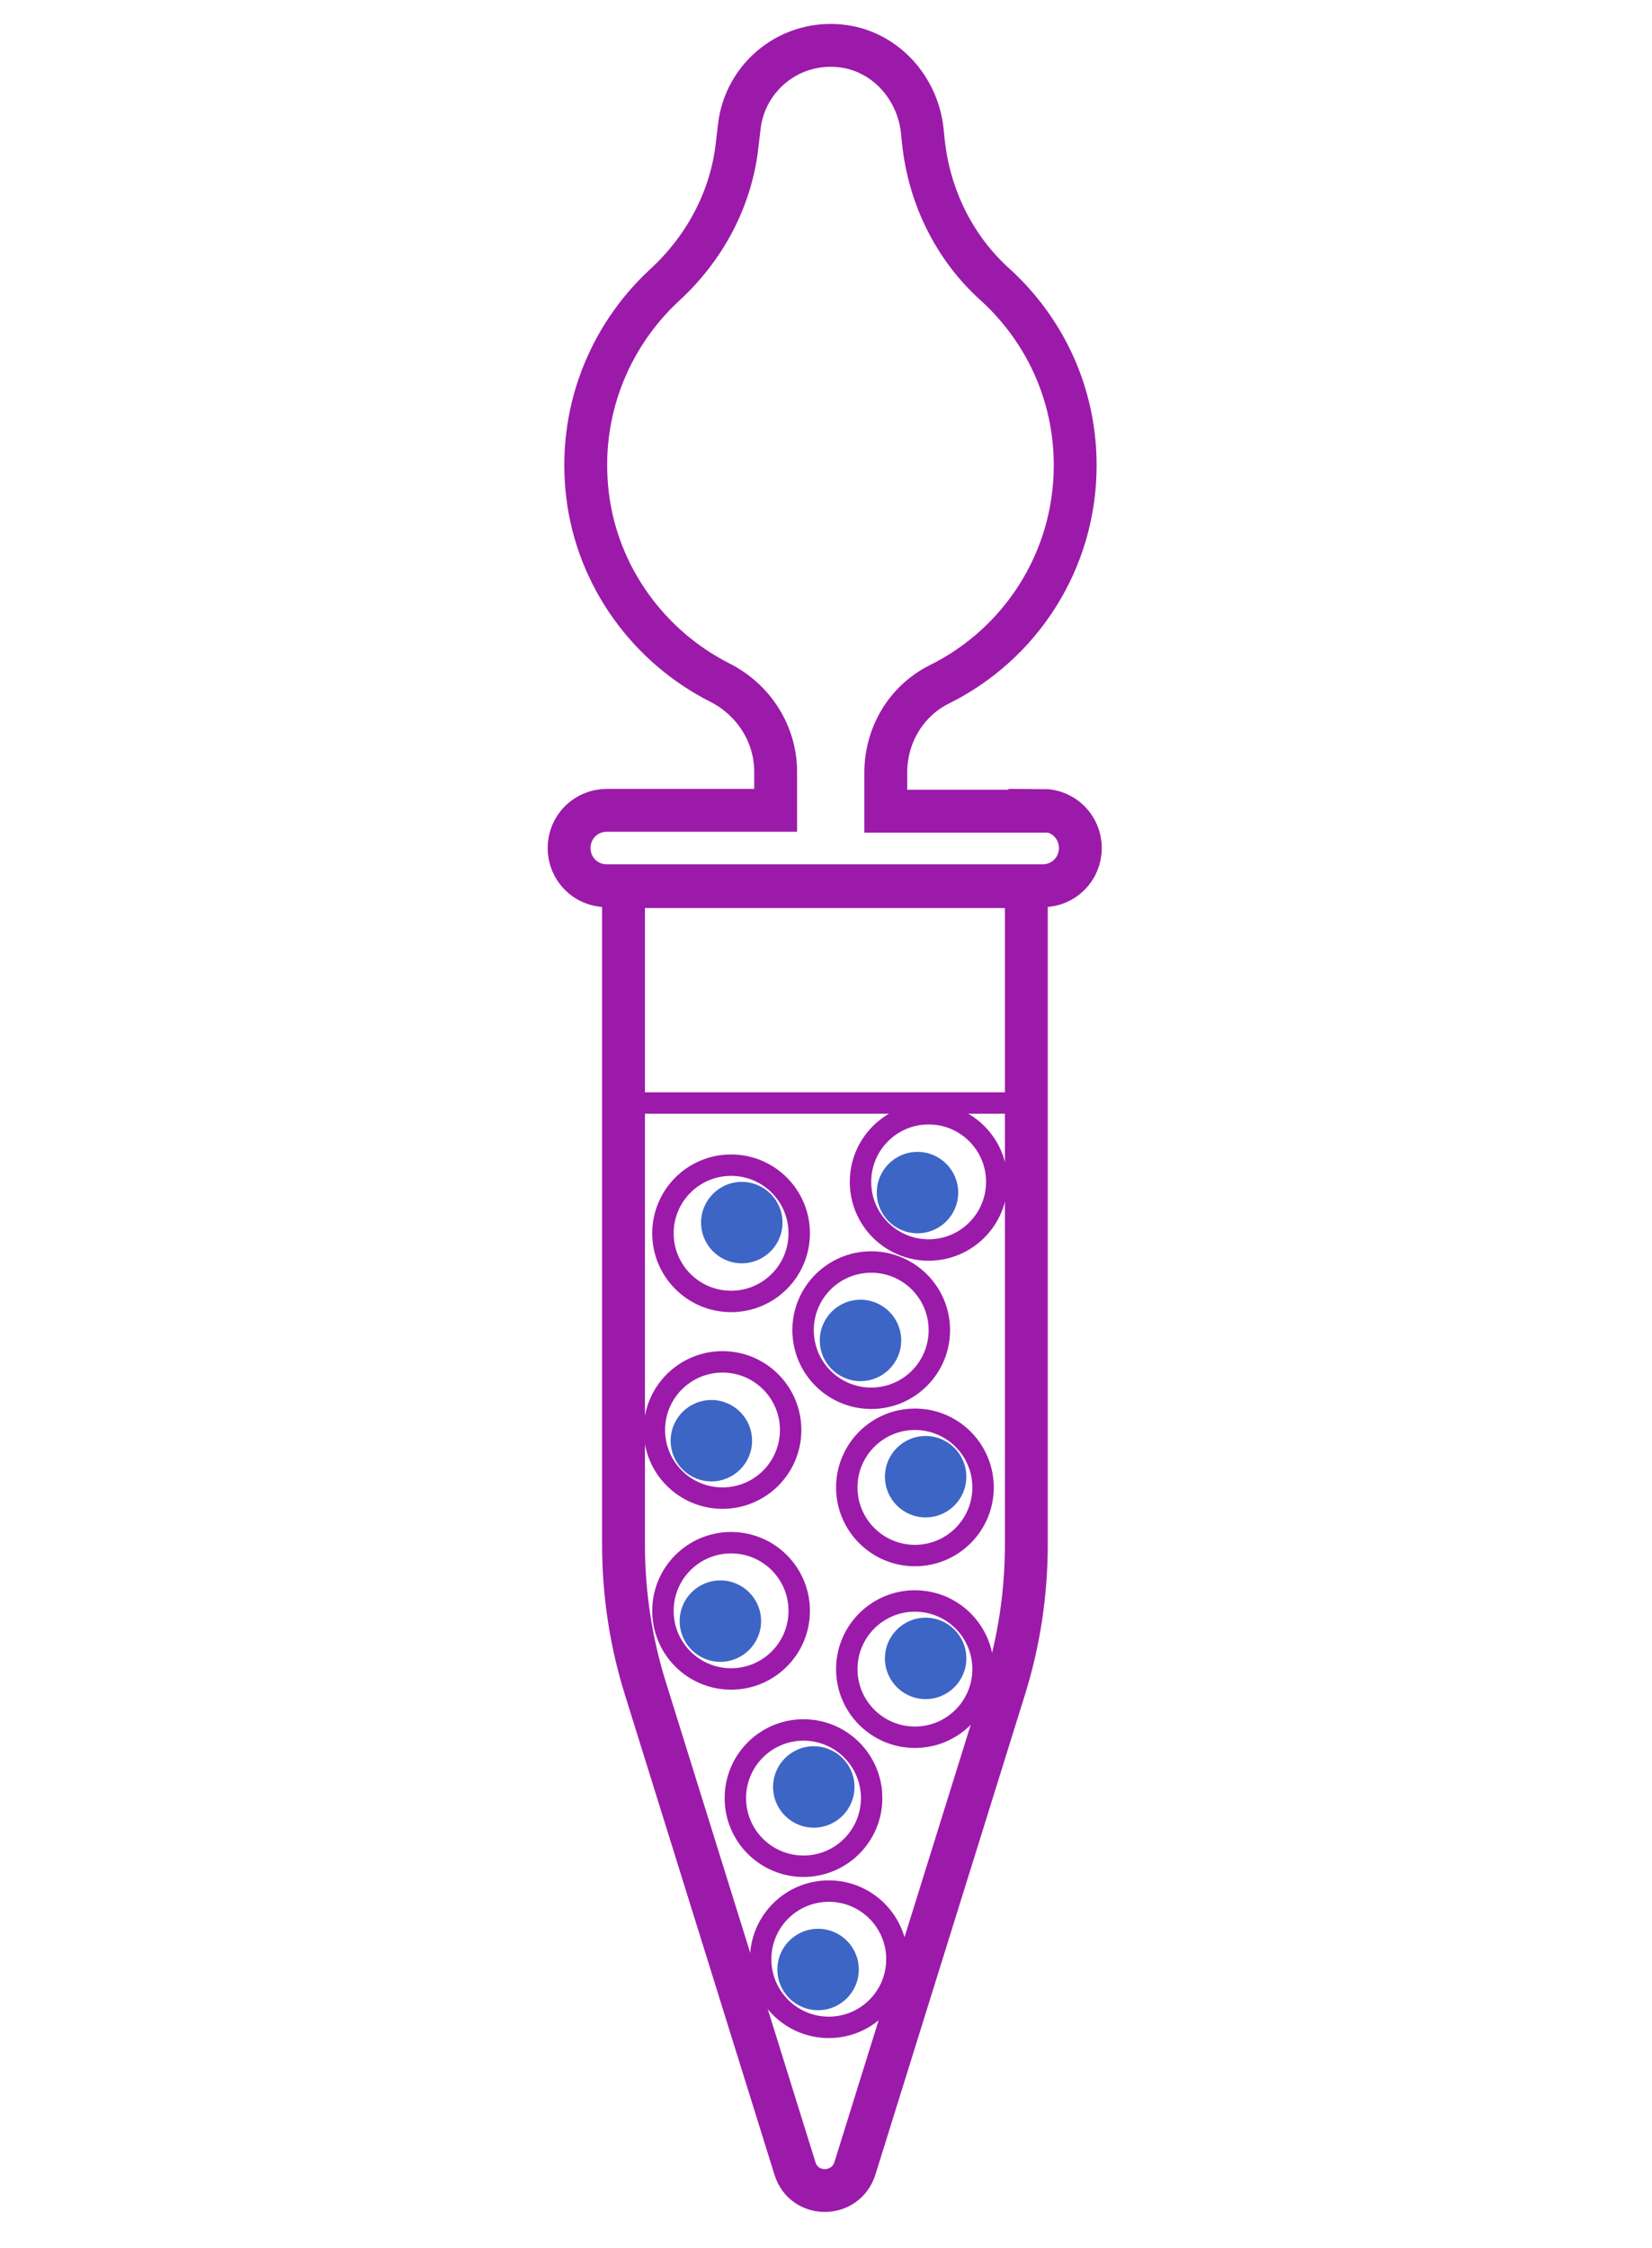
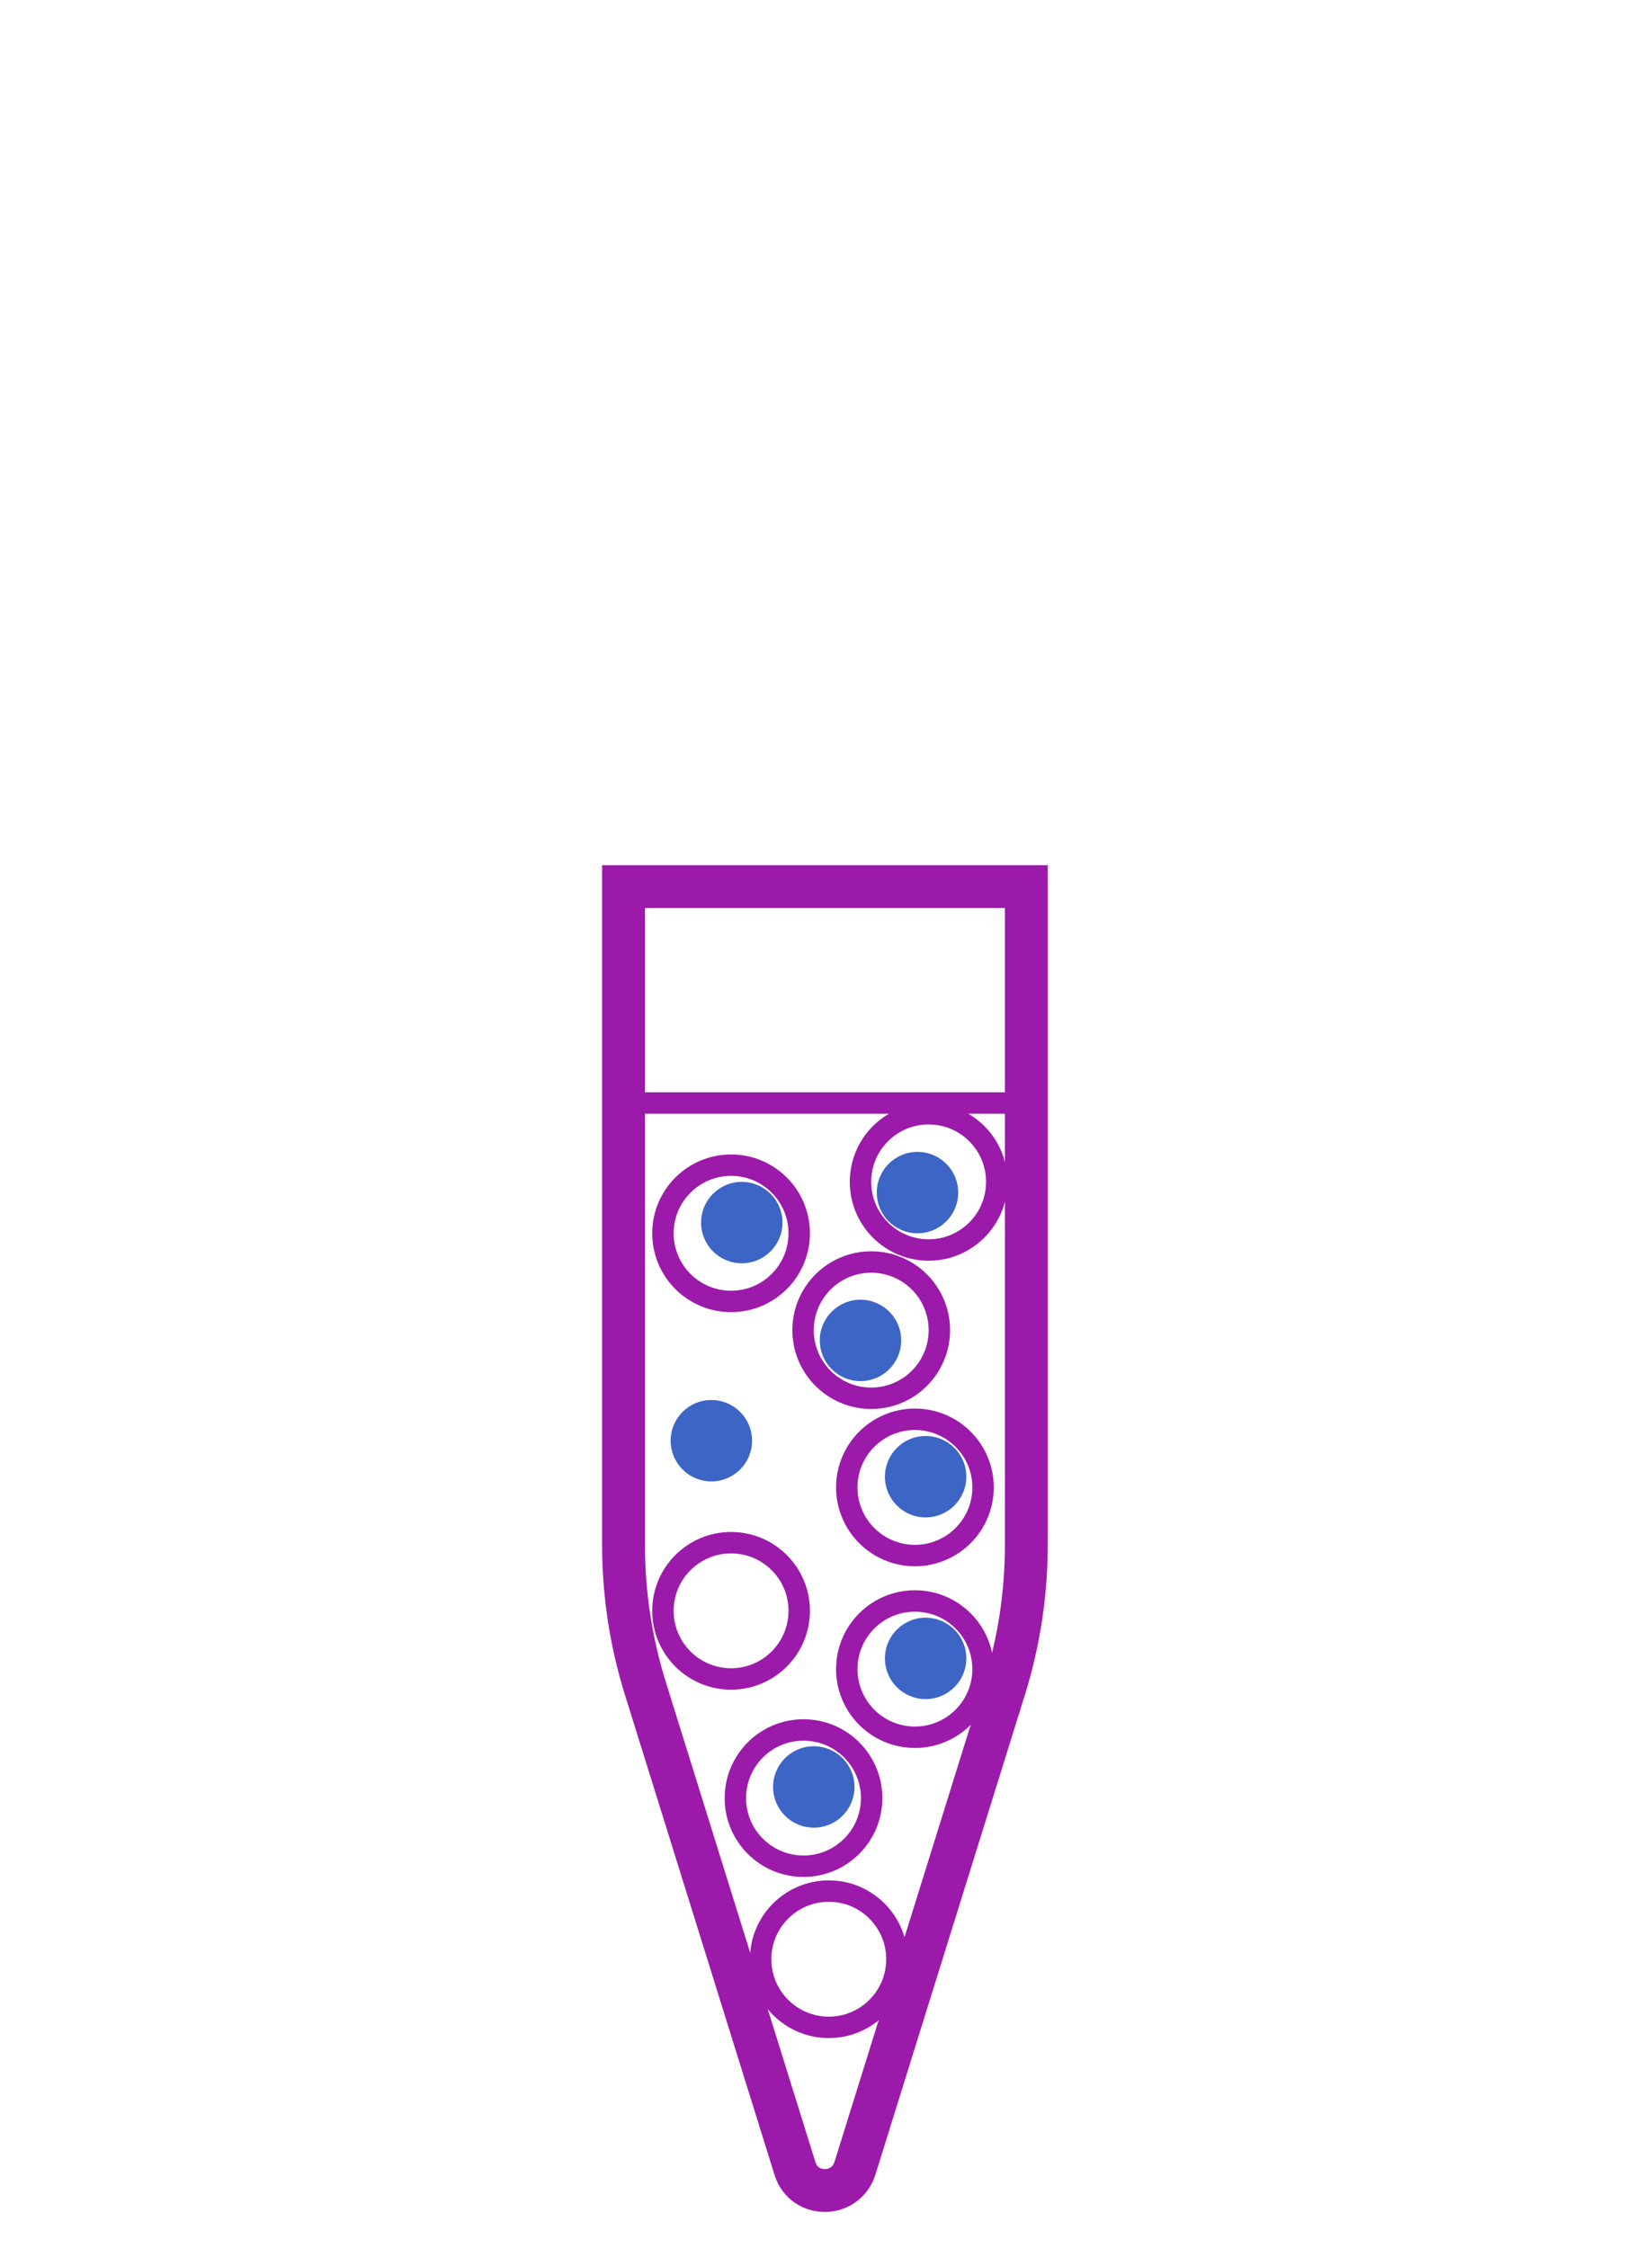
<svg xmlns="http://www.w3.org/2000/svg" id="Layer_1" data-name="Layer 1" viewBox="0 0 38.55 52.46">
  <defs>
    <style>
      .cls-1, .cls-2 {
        fill: none;
        stroke: #9c1aaa;
        stroke-miterlimit: 10;
      }

      .cls-3 {
        fill: #3d65c6;
      }

      .cls-2 {
        stroke-width: .5px;
      }
    </style>
  </defs>
  <g>
-     <path class="cls-1" d="M24.34,18.93h-3.67v-.9c0-.87.47-1.67,1.25-2.06,1.88-.93,3.17-2.87,3.17-5.11,0-1.68-.72-3.18-1.88-4.23-.94-.85-1.52-2.03-1.66-3.3l-.03-.29c-.11-.99-.85-1.82-1.83-1.96-1.23-.17-2.31.7-2.44,1.89l-.05.42c-.14,1.26-.76,2.41-1.7,3.27-1.28,1.19-2.02,2.96-1.79,4.89.23,1.91,1.43,3.54,3.09,4.38.79.4,1.3,1.2,1.3,2.08v.9h-3.94c-.49,0-.88.39-.88.88s.39.88.88.88h10.17c.49,0,.88-.39.88-.88s-.39-.88-.88-.88Z" />
    <path class="cls-1" d="M23.95,30.24v-9.55h-9.4v15.35c0,1.14.17,2.27.51,3.36l3.49,11.2c.21.69,1.18.69,1.4,0l3.49-11.2c.34-1.09.51-2.22.51-3.36v-5.79Z" />
  </g>
  <line class="cls-2" x1="14.56" y1="25.74" x2="23.95" y2="25.74" />
  <g>
    <circle class="cls-2" cx="17.06" cy="28.78" r="1.59" />
    <circle class="cls-3" cx="17.31" cy="28.53" r=".95" />
  </g>
  <g>
    <circle class="cls-2" cx="21.35" cy="34.71" r="1.59" />
    <circle class="cls-3" cx="21.6" cy="34.46" r=".95" />
  </g>
  <g>
    <circle class="cls-2" cx="18.75" cy="41.96" r="1.59" />
    <circle class="cls-3" cx="18.99" cy="41.7" r=".95" />
  </g>
  <g>
    <circle class="cls-2" cx="21.35" cy="38.95" r="1.59" />
    <circle class="cls-3" cx="21.6" cy="38.7" r=".95" />
  </g>
  <g>
    <circle class="cls-2" cx="20.33" cy="31.04" r="1.59" />
    <circle class="cls-3" cx="20.08" cy="31.28" r=".95" />
  </g>
  <g>
    <circle class="cls-2" cx="19.34" cy="45.72" r="1.59" />
-     <circle class="cls-3" cx="19.09" cy="45.96" r=".95" />
  </g>
  <g>
    <circle class="cls-2" cx="17.06" cy="37.59" r="1.59" />
-     <circle class="cls-3" cx="16.81" cy="37.83" r=".95" />
  </g>
  <g>
    <circle class="cls-2" cx="21.67" cy="27.58" r="1.59" />
    <circle class="cls-3" cx="21.41" cy="27.83" r=".95" />
  </g>
  <g>
-     <circle class="cls-2" cx="16.86" cy="33.37" r="1.59" />
    <circle class="cls-3" cx="16.6" cy="33.62" r=".95" />
  </g>
</svg>